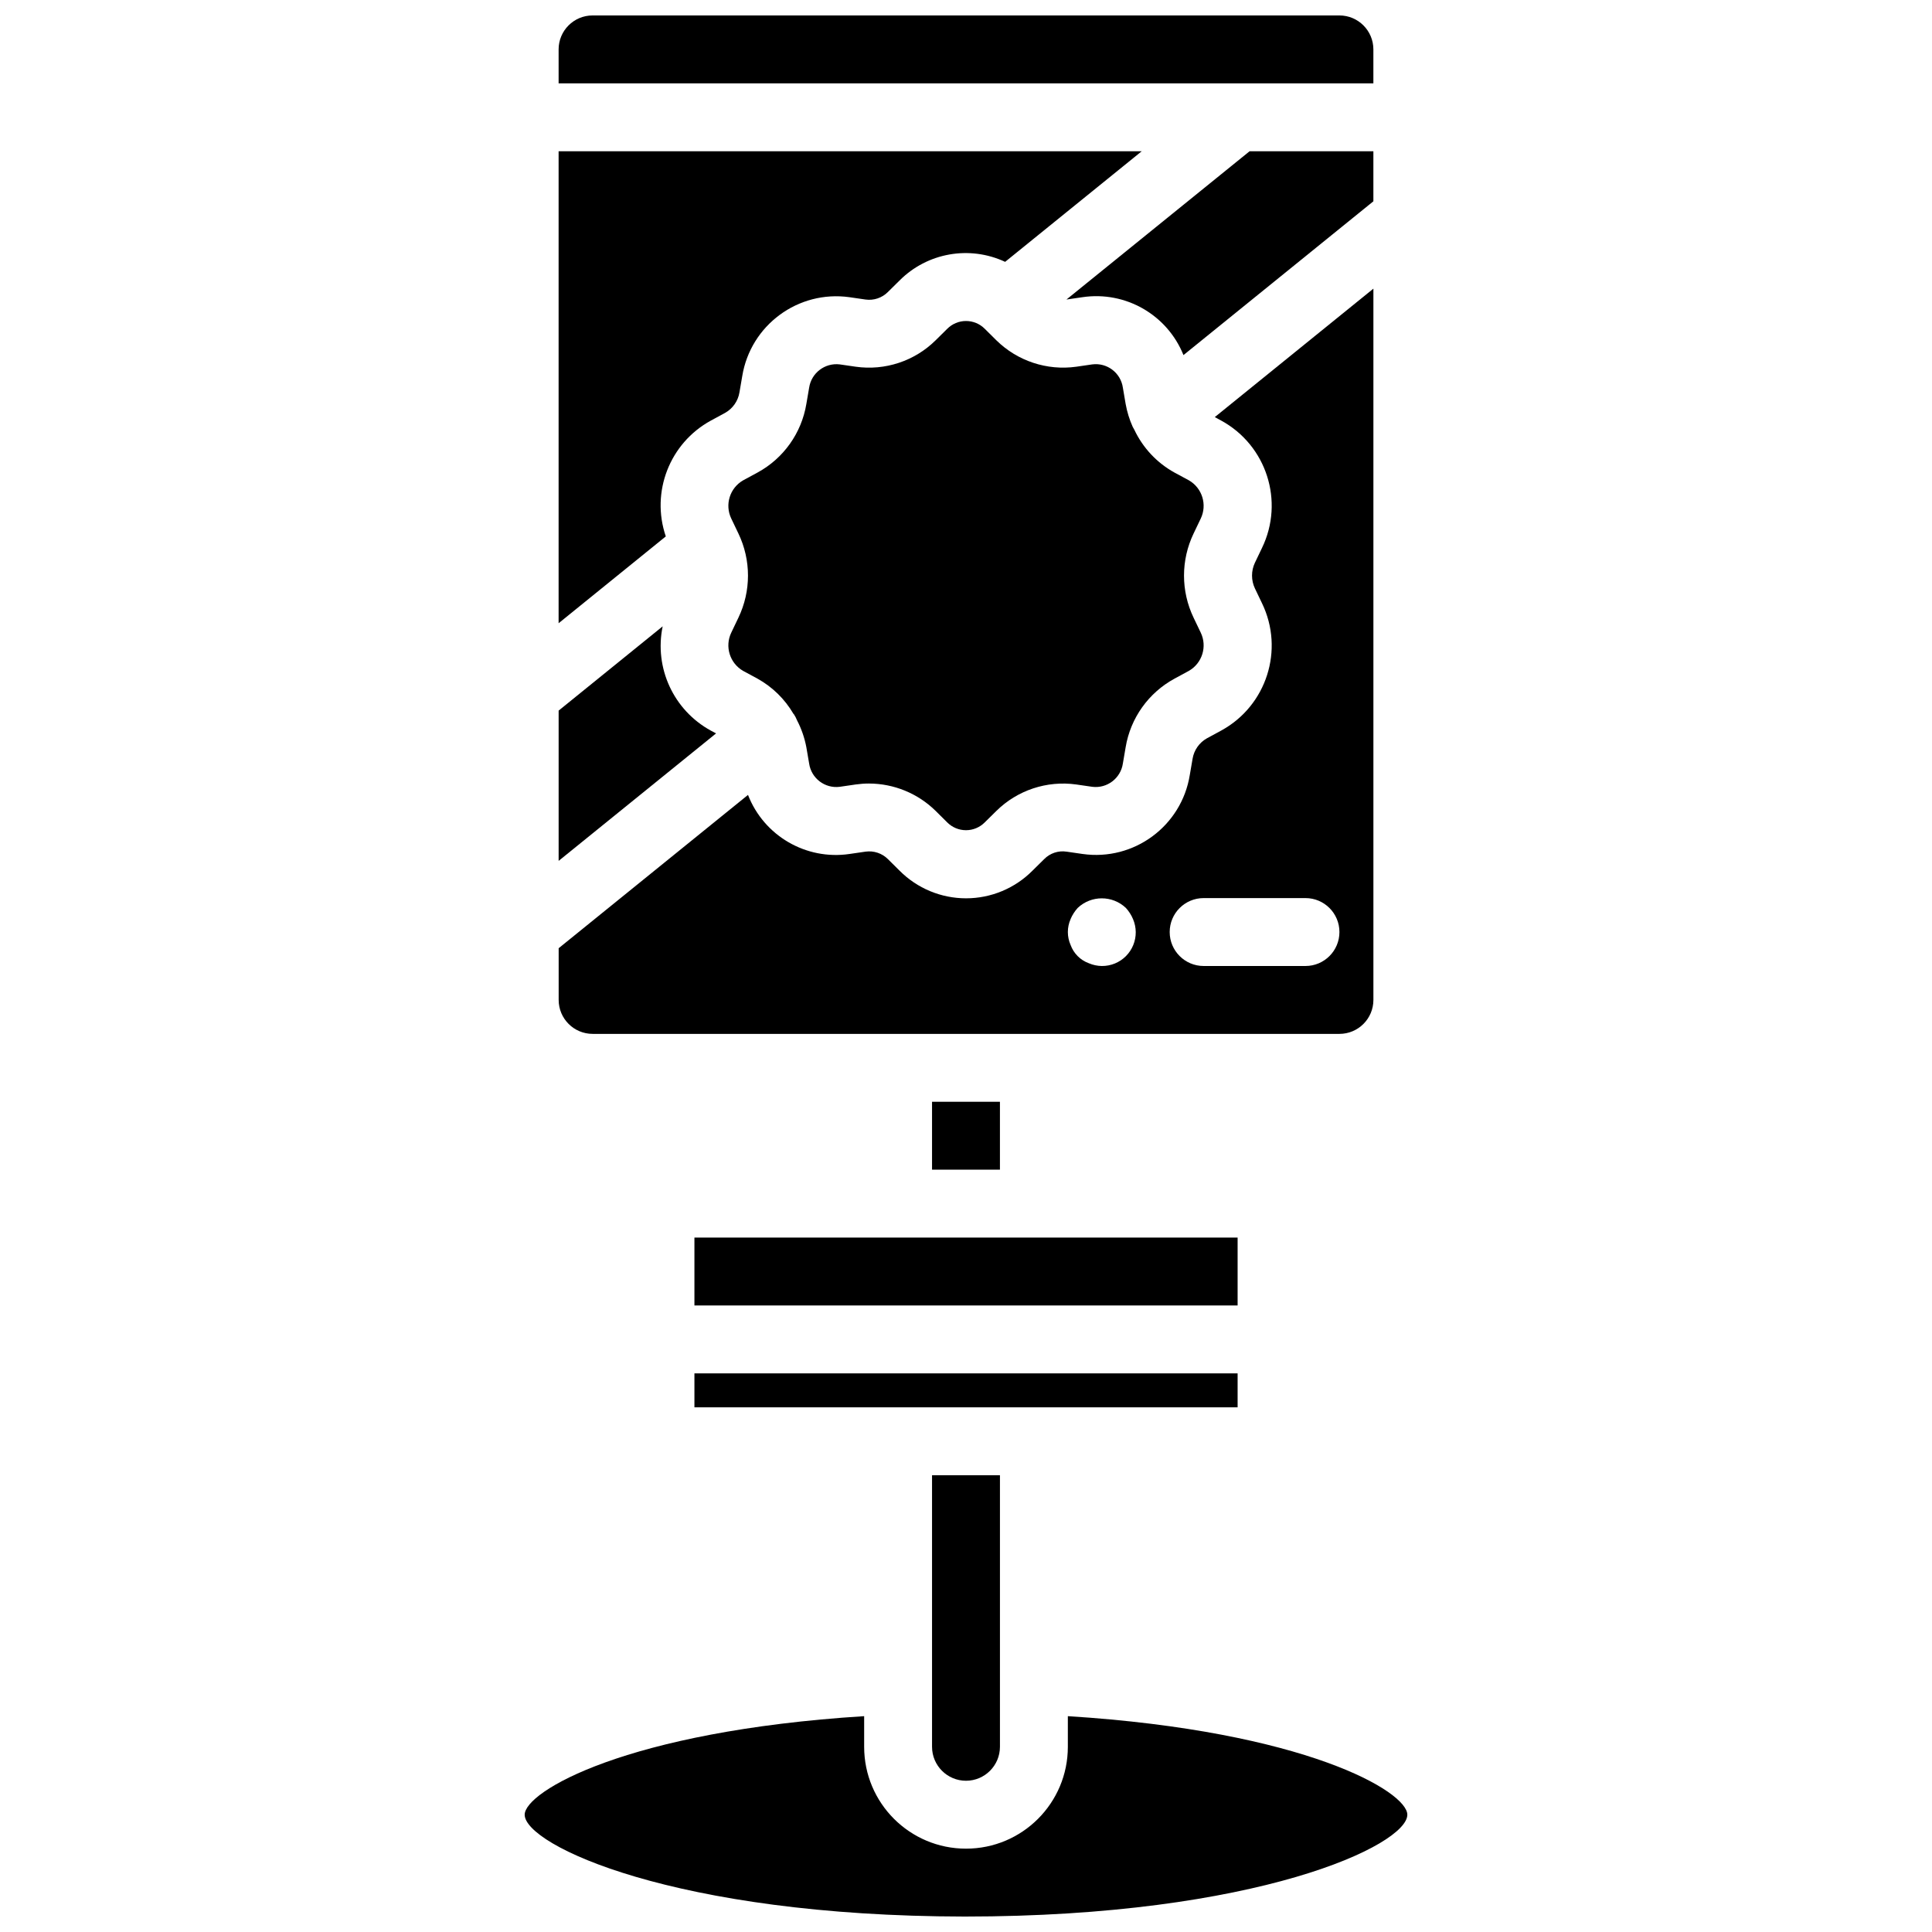
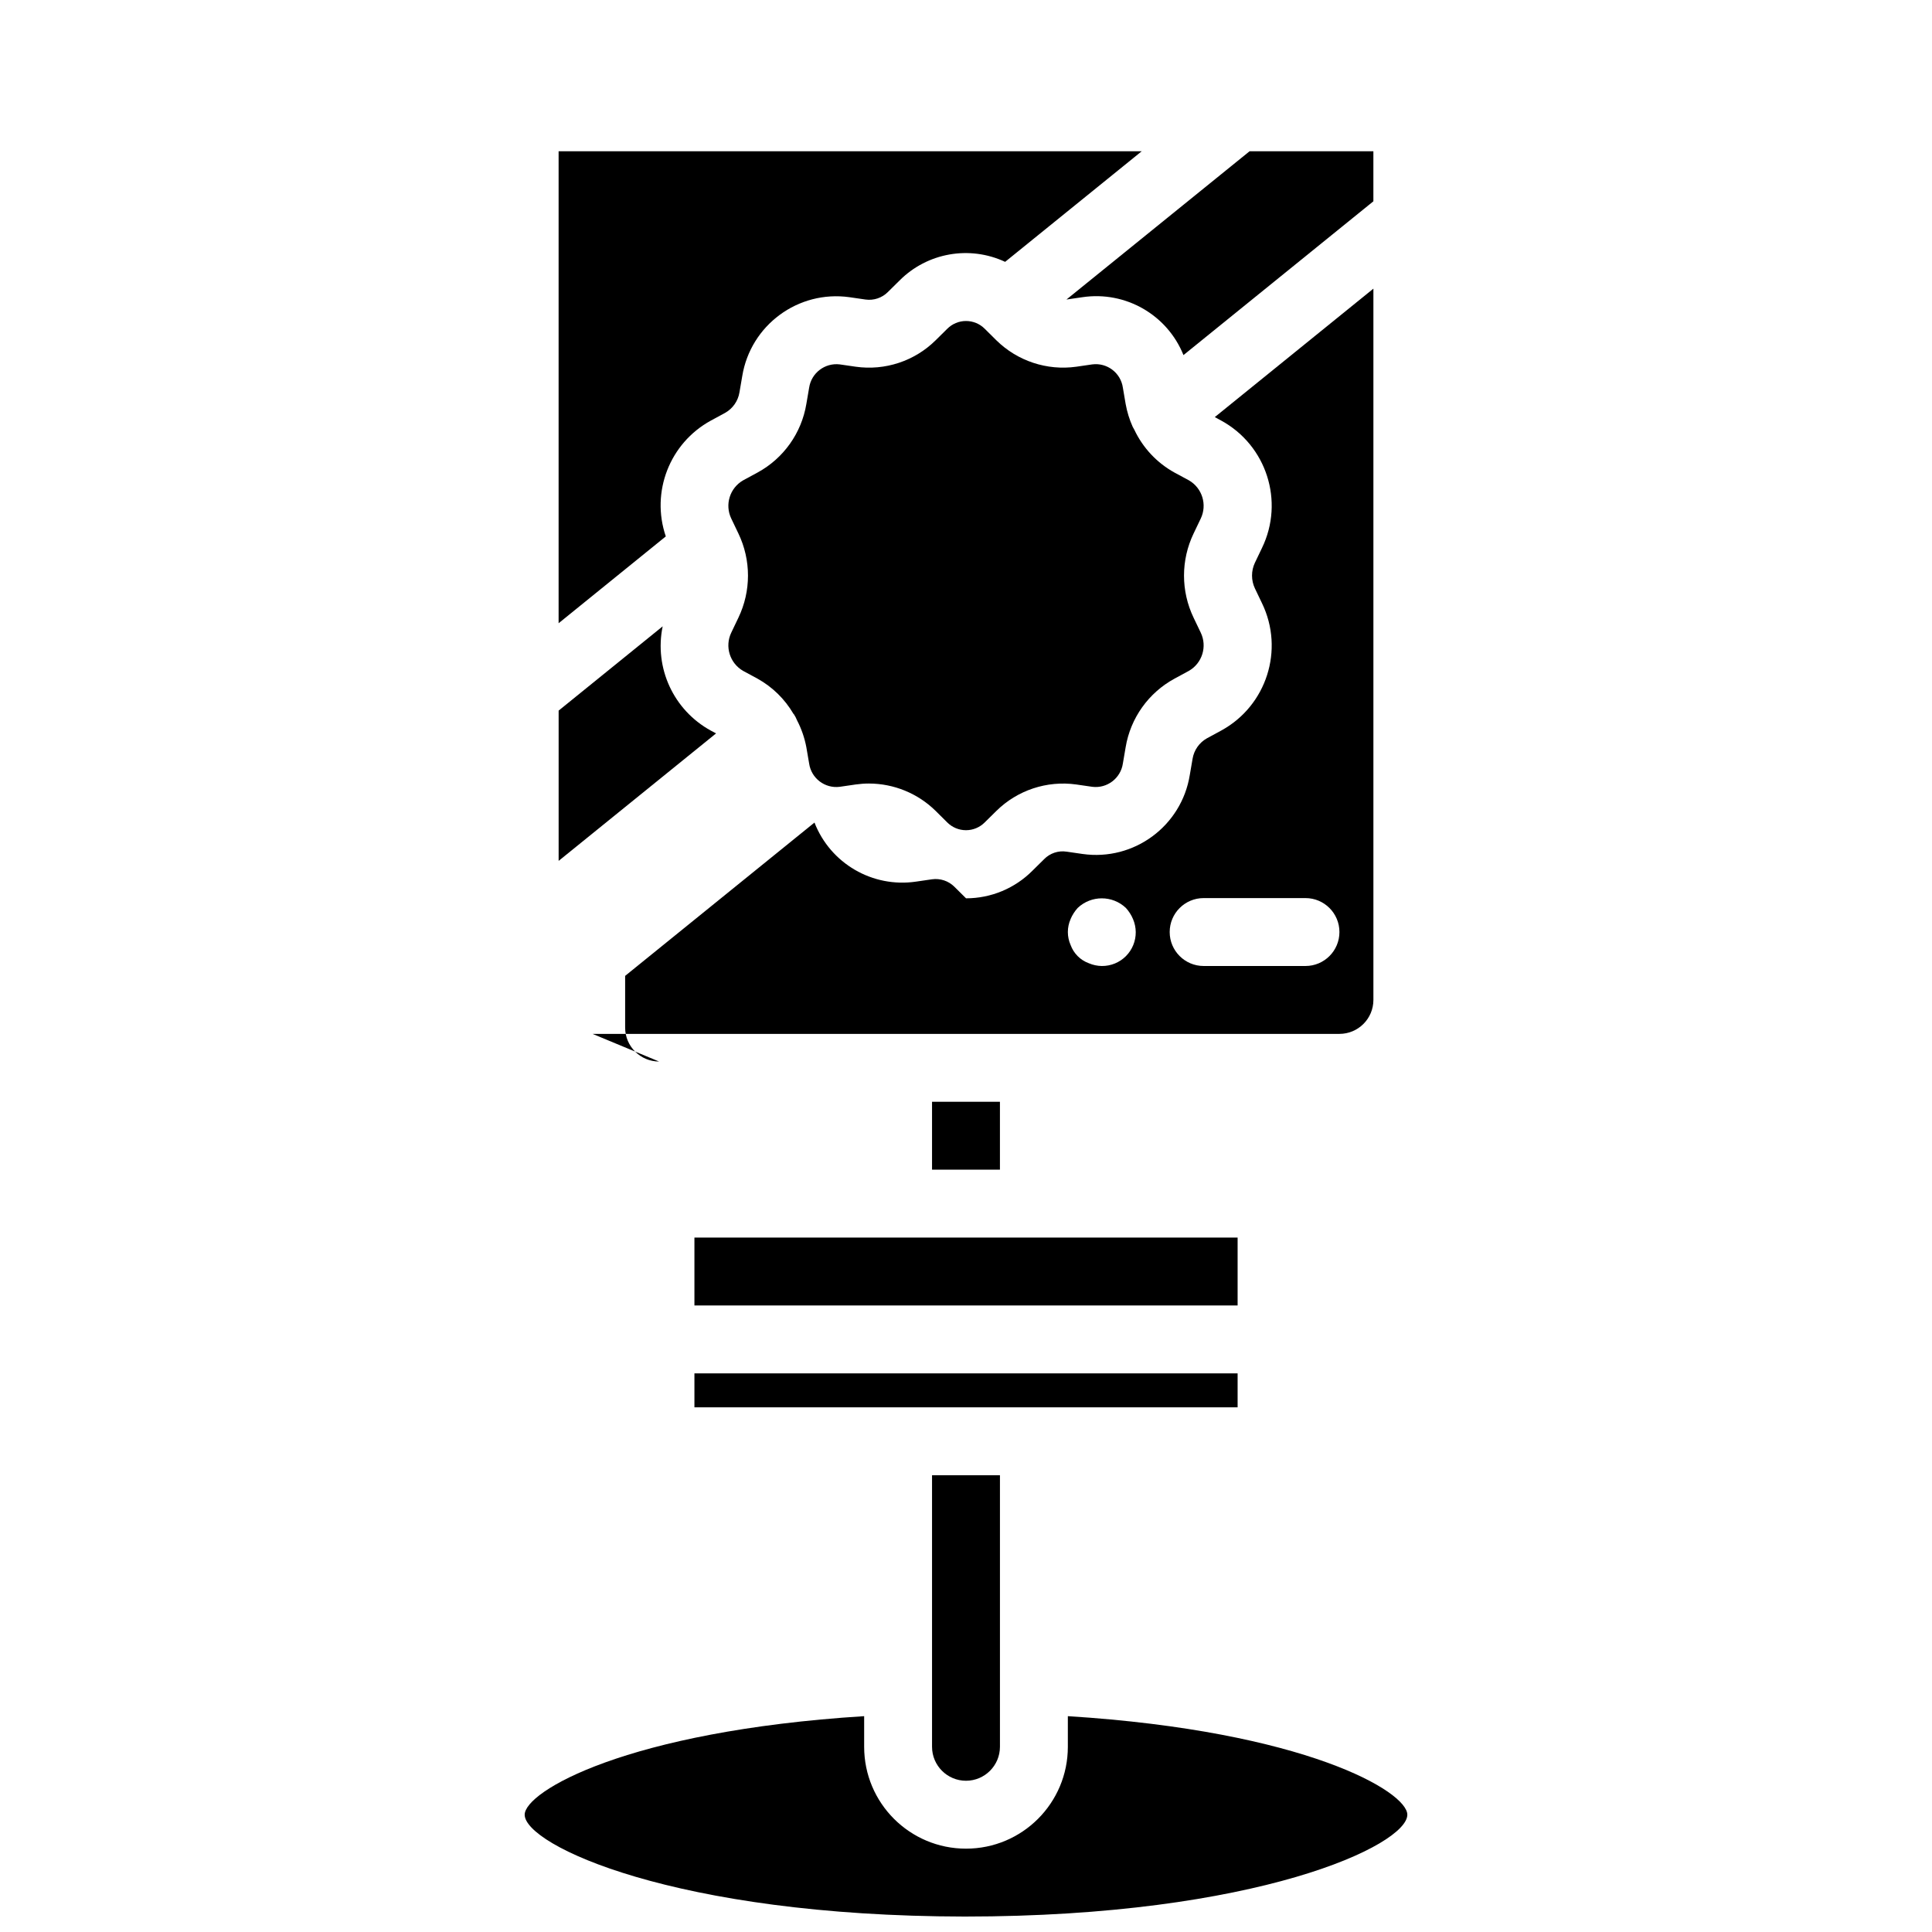
<svg xmlns="http://www.w3.org/2000/svg" width="800px" height="800px" version="1.1" viewBox="144 144 512 512">
  <defs>
    <clipPath id="b">
-       <path d="m292 148.09h216v18.906h-216z" />
-     </clipPath>
+       </clipPath>
    <clipPath id="a">
      <path d="m283 598h234v53.902h-234z" />
    </clipPath>
  </defs>
  <path d="m332.37 255.47 3.793-2.055c2.019-1.137 3.418-3.125 3.797-5.41l0.738-4.297c2.199-13.543 14.82-22.852 28.414-20.949l4.25 0.617c2.188 0.312 4.394-0.43 5.949-2l3.074-3.035c7.356-7.379 18.547-9.359 27.988-4.949l36.195-29.309h-154.53v125.08l28.406-23.012c-4.008-11.766 1.02-24.707 11.922-30.68z" />
  <path d="m507.96 184.08h-32.801l-48.527 39.289 0.016 0.004 4.234-0.617c11.395-1.684 22.457 4.664 26.75 15.348l50.328-40.758z" />
  <path d="m337.8 311.64c-1.777 3.688-0.406 8.117 3.144 10.156l3.777 2.039c3.965 2.195 7.262 5.422 9.547 9.336l0.102 0.082c0.344 0.512 0.629 1.062 0.855 1.641 1.168 2.238 1.996 4.641 2.465 7.121l0.738 4.312c0.562 3.934 4.176 6.684 8.117 6.184l4.234-0.617c1.16-0.164 2.332-0.25 3.504-0.25 6.617 0.012 12.965 2.617 17.68 7.258l3.074 3.055c1.316 1.316 3.102 2.055 4.965 2.055s3.648-0.742 4.961-2.062l3.078-3.039c5.582-5.504 13.406-8.098 21.172-7.016l4.254 0.617c3.934 0.488 7.535-2.258 8.109-6.184l0.734-4.305c1.285-7.731 6.066-14.438 12.953-18.176l3.805-2.062c3.543-2.035 4.91-6.465 3.137-10.145l-1.883-3.93c-3.391-7.059-3.391-15.277 0-22.336l1.883-3.934c1.773-3.684 0.402-8.117-3.148-10.156l-3.777-2.035c-4.652-2.562-8.379-6.527-10.652-11.328-0.168-0.27-0.32-0.543-0.457-0.828-0.863-1.926-1.484-3.949-1.859-6.027l-0.734-4.312c-0.555-3.938-4.176-6.695-8.121-6.184l-4.234 0.617c-7.766 1.082-15.594-1.508-21.18-7.008l-3.078-3.051c-1.312-1.32-3.102-2.059-4.965-2.059-1.859 0-3.644 0.742-4.961 2.062l-3.074 3.039c-5.574 5.519-13.41 8.113-21.176 7.016l-4.25-0.617c-3.93-0.469-7.523 2.269-8.109 6.184l-0.738 4.305c-1.285 7.731-6.062 14.438-12.949 18.176l-3.805 2.062c-3.547 2.035-4.914 6.465-3.137 10.145l1.879 3.93c3.391 7.059 3.391 15.277 0 22.336z" />
  <g clip-path="url(#b)">
    <path d="m507.96 157.09c-0.004-4.965-4.031-8.992-8.996-8.996h-197.93c-4.965 0.004-8.992 4.031-8.996 8.996v8.996h215.92z" />
  </g>
  <path d="m332.38 337.62c-9.871-5.402-15.051-16.617-12.766-27.633l-27.57 22.332v39.824l41.719-33.781z" />
  <path d="m328.03 507.96h143.95v8.996h-143.95z" />
  <path d="m391 435.98h17.992v17.992h-17.992z" />
  <path d="m328.03 471.97h143.95v17.992h-143.95z" />
  <g clip-path="url(#a)">
    <path d="m426.99 598.8v8.125c0 14.906-12.082 26.988-26.988 26.988s-26.992-12.082-26.992-26.988v-8.125c-63.008 3.977-89.965 20-89.965 26.117 0 8.023 39.676 26.895 116.61 26.988 77.516 0 117.3-18.918 117.3-26.988 0-6.117-26.957-22.141-89.965-26.117z" />
  </g>
-   <path d="m301.04 417.99h197.93c4.965-0.004 8.992-4.031 8.996-8.996v-188.5l-42.035 34.043 1.699 0.918c12.027 6.566 16.785 21.414 10.816 33.746l-1.879 3.926c-1.02 2.156-1.02 4.656 0 6.812l1.879 3.926c5.969 12.328 1.215 27.168-10.805 33.734l-3.797 2.059c-2.019 1.133-3.414 3.121-3.797 5.406l-0.738 4.297c-2.18 13.559-14.812 22.875-28.41 20.949l-4.254-0.617c-2.188-0.332-4.402 0.414-5.949 2l-3.074 3.035c-4.66 4.691-11 7.332-17.613 7.332s-12.953-2.637-17.617-7.328l-3.074-3.047c-1.562-1.566-3.769-2.301-5.957-1.992l-4.234 0.617c-11.52 1.691-22.68-4.805-26.902-15.652l-50.176 40.629v13.703c0.004 4.965 4.031 8.992 8.996 8.996zm161.94-35.988h26.988c4.969 0 8.996 4.031 8.996 8.996 0 4.969-4.027 9-8.996 9h-26.988c-4.969 0-9-4.031-9-9 0-4.965 4.031-8.996 9-8.996zm-35.27 5.574c0.457-1.086 1.098-2.09 1.891-2.965 3.582-3.391 9.191-3.391 12.773 0 0.797 0.875 1.434 1.879 1.891 2.965 0.461 1.086 0.707 2.246 0.719 3.422 0.023 2.394-0.918 4.695-2.609 6.391-1.691 1.691-3.992 2.633-6.387 2.609-1.176-0.016-2.336-0.262-3.418-0.723-2.258-0.816-4.039-2.598-4.856-4.859-0.961-2.176-0.961-4.66 0-6.836z" />
+   <path d="m301.04 417.99h197.93c4.965-0.004 8.992-4.031 8.996-8.996v-188.5l-42.035 34.043 1.699 0.918c12.027 6.566 16.785 21.414 10.816 33.746l-1.879 3.926c-1.02 2.156-1.02 4.656 0 6.812l1.879 3.926c5.969 12.328 1.215 27.168-10.805 33.734l-3.797 2.059c-2.019 1.133-3.414 3.121-3.797 5.406l-0.738 4.297c-2.18 13.559-14.812 22.875-28.41 20.949l-4.254-0.617c-2.188-0.332-4.402 0.414-5.949 2l-3.074 3.035c-4.66 4.691-11 7.332-17.613 7.332l-3.074-3.047c-1.562-1.566-3.769-2.301-5.957-1.992l-4.234 0.617c-11.52 1.691-22.68-4.805-26.902-15.652l-50.176 40.629v13.703c0.004 4.965 4.031 8.992 8.996 8.996zm161.94-35.988h26.988c4.969 0 8.996 4.031 8.996 8.996 0 4.969-4.027 9-8.996 9h-26.988c-4.969 0-9-4.031-9-9 0-4.965 4.031-8.996 9-8.996zm-35.27 5.574c0.457-1.086 1.098-2.09 1.891-2.965 3.582-3.391 9.191-3.391 12.773 0 0.797 0.875 1.434 1.879 1.891 2.965 0.461 1.086 0.707 2.246 0.719 3.422 0.023 2.394-0.918 4.695-2.609 6.391-1.691 1.691-3.992 2.633-6.387 2.609-1.176-0.016-2.336-0.262-3.418-0.723-2.258-0.816-4.039-2.598-4.856-4.859-0.961-2.176-0.961-4.66 0-6.836z" />
  <path d="m400 615.92c4.965-0.008 8.988-4.031 8.996-8.996v-71.973h-17.996v71.973c0.008 4.965 4.031 8.988 9 8.996z" />
</svg>